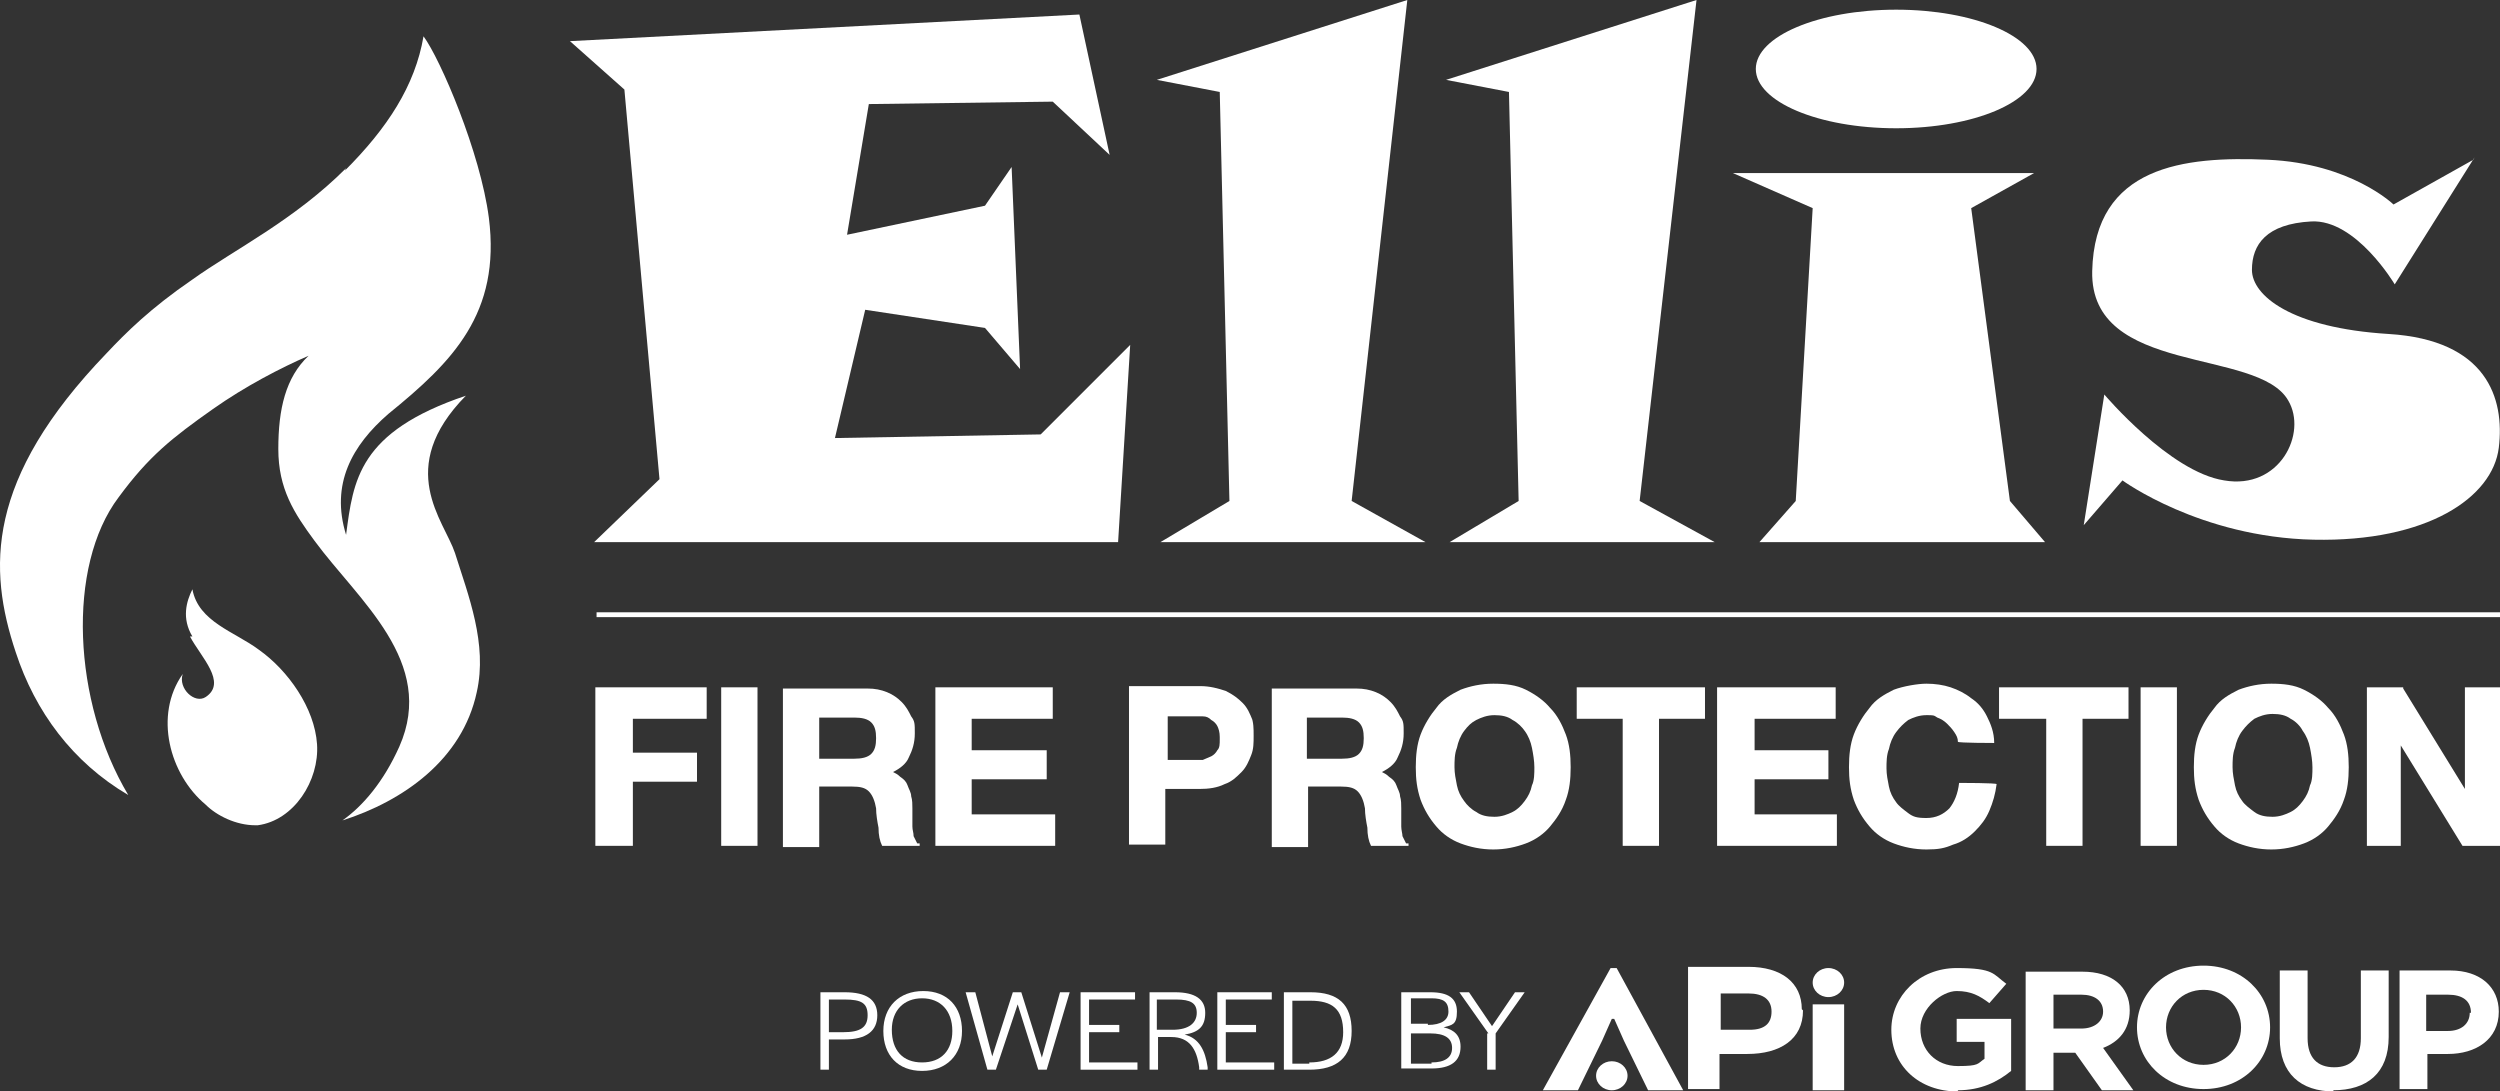
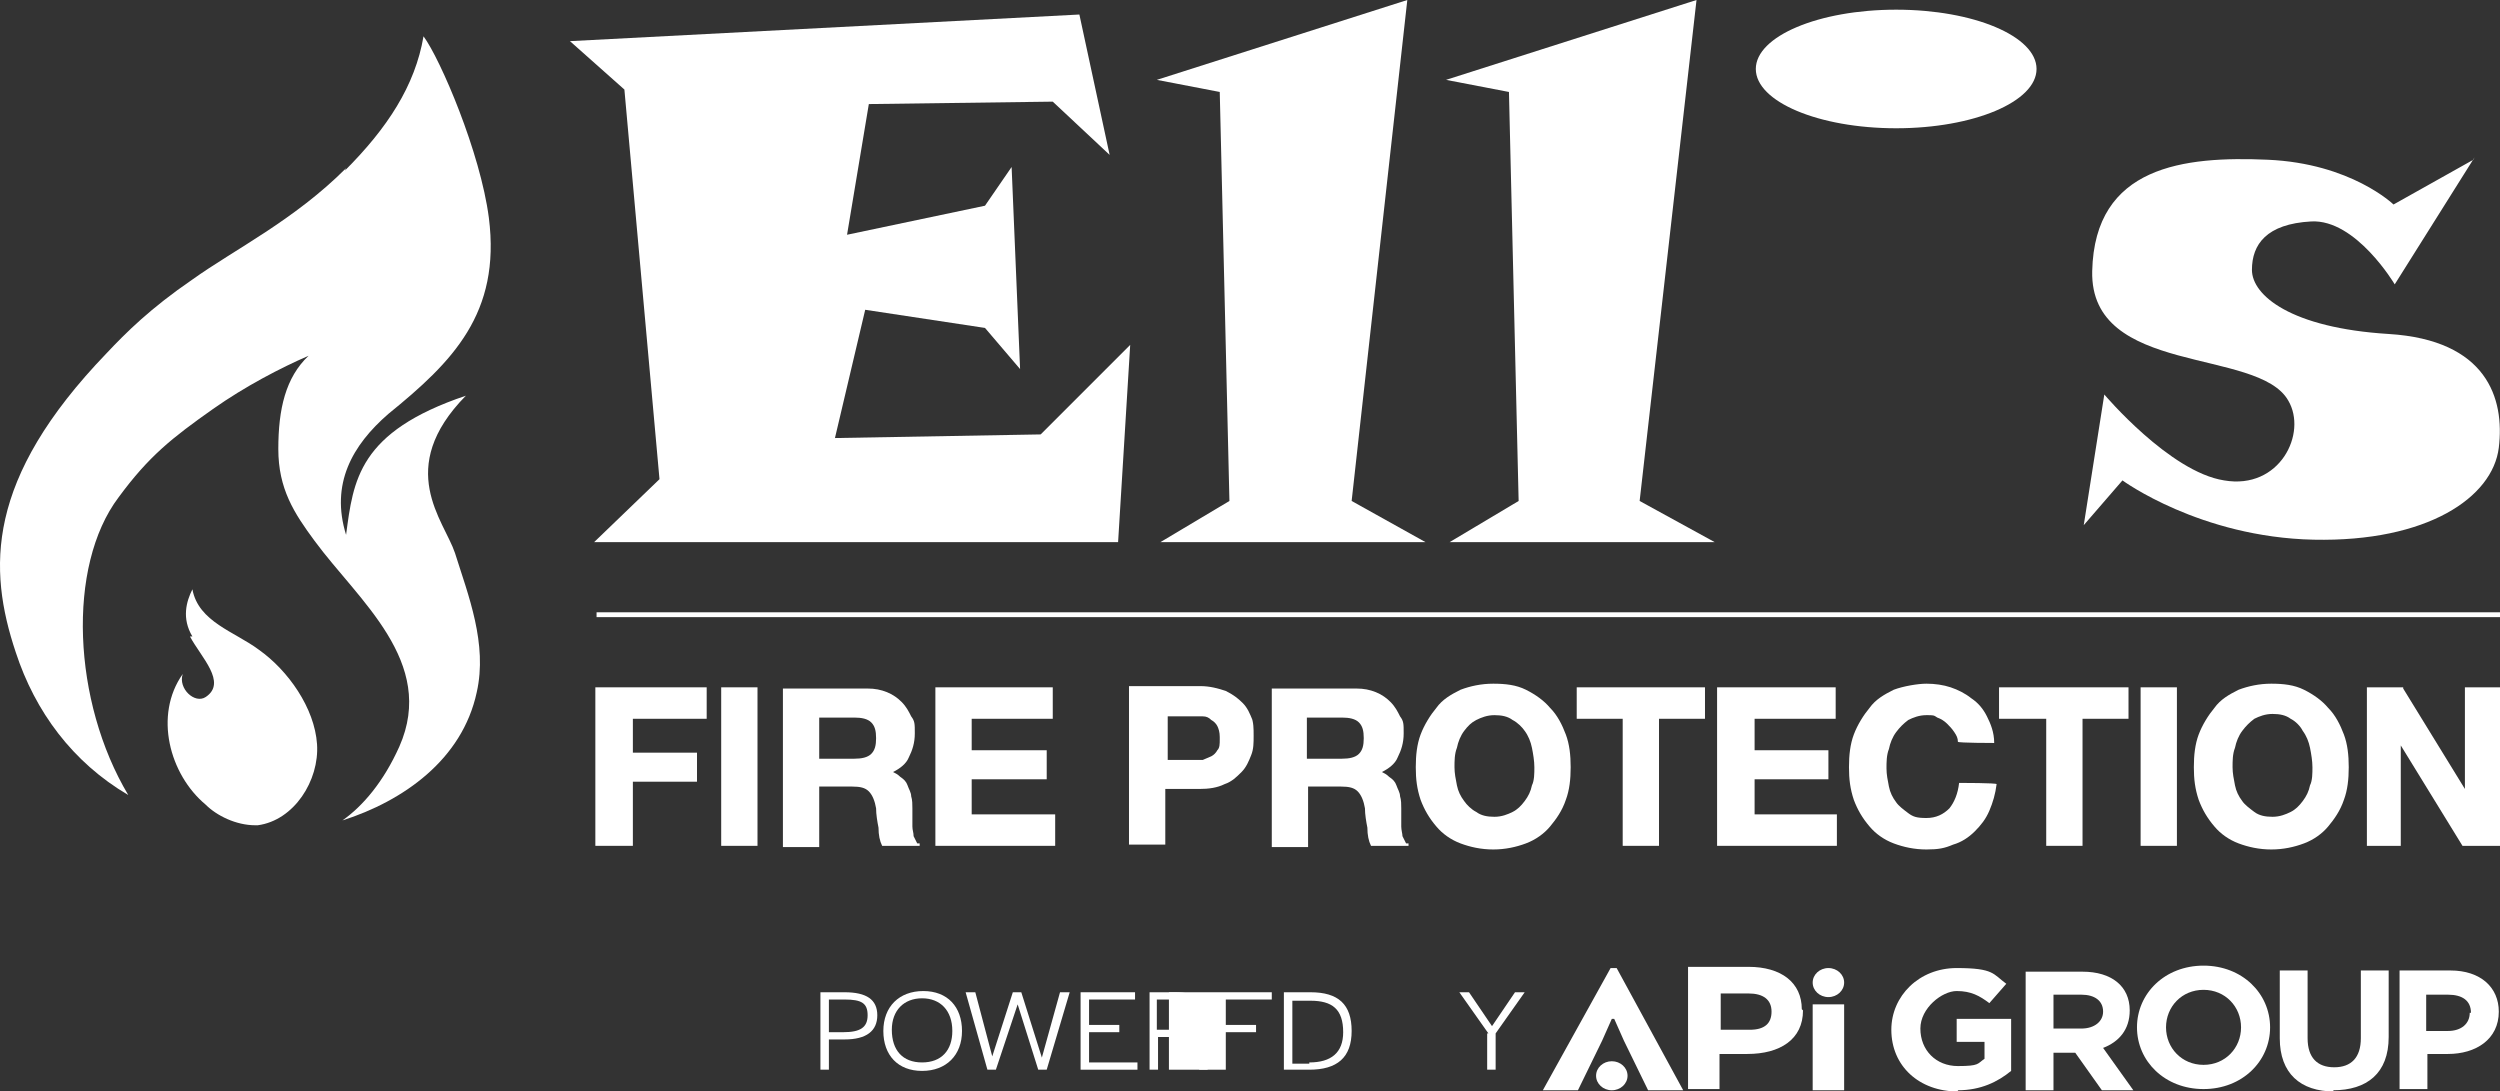
<svg xmlns="http://www.w3.org/2000/svg" data-name="Layer 2" version="1.1" viewBox="0 0 206.6 90.2" preserveAspectRatio="xMinYMin">
  <rect x="0" y="0" width="206.6" height="90.2" fill="#333333" stroke="none" />
  <defs>
    <style>
      .cls-1 {
        fill: #fff;
        stroke-width: 0px;
      }
    </style>
  </defs>
  <g>
    <g>
      <polygon class="cls-1" points="47.1 3.4 89.2 1.2 91.7 12.8 87 8.4 71.8 8.6 70 19.4 81.4 17 83.6 13.8 84.3 30.5 81.4 27.1 71.5 25.6 69 36.2 86 35.9 93.4 28.5 92.4 44.8 49.1 44.8 54.5 39.6 51.6 7.4 47.1 3.4" />
      <polygon class="cls-1" points="95.6 6.6 116.3 0 111.7 41.4 117.8 44.8 95.9 44.8 101.6 41.4 100.8 7.6 95.6 6.6" />
      <polygon class="cls-1" points="119.5 6.6 140.2 0 135.5 41.4 141.7 44.8 119.8 44.8 125.5 41.4 124.7 7.6 119.5 6.6" />
-       <polygon class="cls-1" points="143.2 14.3 168.1 14.3 162.9 17.2 166.1 41.4 169 44.8 145.4 44.8 148.4 41.4 149.8 17.2 143.2 14.3" />
      <path class="cls-1" d="M204.5,13l-6.6,10.5s-3.2-5.4-6.9-5.2-4.9,1.9-4.9,4,3.2,4.8,11.3,5.3,9.6,5.3,9.1,9.4c-.5,4.1-5.9,7.8-15.3,7.6-9.4-.2-15.8-4.9-15.8-4.9l-3.2,3.7,1.7-10.8s5.4,6.4,9.9,7.1c4.6.8,6.9-3.9,5.3-6.6-2.5-4.4-16.4-2-16.2-10.7.2-8.7,7.6-9.5,14.5-9.2s10.4,3.7,10.4,3.7l6.6-3.7Z" />
    </g>
    <ellipse class="cls-1" cx="156.7" cy="5.7" rx="11.6" ry="4.9" />
  </g>
  <rect class="cls-1" x="49.3" y="50.6" width="157.3" height=".4" />
  <g>
    <polygon class="cls-1" points="58.4 59.4 58.4 56.8 49.2 56.8 49.2 69.9 52.3 69.9 52.3 64.6 57.6 64.6 57.6 62.2 52.3 62.2 52.3 59.4 58.4 59.4" />
    <rect class="cls-1" x="59.6" y="56.8" width="3" height="13.1" />
    <path class="cls-1" d="M75.8,69.7c-.1-.2-.2-.4-.3-.6,0-.3-.1-.5-.1-.8,0-.3,0-.6,0-.8,0-.3,0-.5,0-.7,0-.3,0-.7-.1-1,0-.3-.2-.6-.3-.9-.1-.3-.3-.5-.6-.7-.2-.2-.4-.3-.6-.4.6-.3,1.1-.7,1.3-1.2.3-.6.5-1.2.5-2s0-1-.3-1.4c-.2-.4-.4-.8-.8-1.2-.3-.3-.7-.6-1.2-.8-.5-.2-1-.3-1.6-.3h-7v13.1h3v-5h2.7c.7,0,1.1.1,1.4.4.3.3.5.8.6,1.4,0,.5.1,1.1.2,1.6,0,.6.1,1.1.3,1.5h0c0,0,3.1,0,3.1,0v-.2ZM67.7,59.3h2.9c.6,0,1.1.1,1.4.4.3.3.4.7.4,1.3s-.1,1-.4,1.3c-.3.3-.8.4-1.4.4h-2.9v-3.4Z" />
    <polygon class="cls-1" points="80.3 67.3 80.3 64.4 86.5 64.4 86.5 62 80.3 62 80.3 59.4 87 59.4 87 56.8 77.3 56.8 77.3 69.9 87.2 69.9 87.2 67.3 80.3 67.3" />
    <path class="cls-1" d="M103.5,59.5c-.2-.5-.4-1-.8-1.4-.4-.4-.8-.7-1.4-1-.6-.2-1.3-.4-2.1-.4h-5.9v13.1h3v-4.6h2.8c.8,0,1.5-.1,2.1-.4.6-.2,1-.6,1.4-1,.4-.4.6-.9.8-1.4.2-.5.2-1,.2-1.6s0-1.1-.2-1.6ZM100.8,61.1c0,.4,0,.7-.2.9-.1.2-.3.4-.5.5-.2.1-.5.2-.7.3-.3,0-.6,0-.9,0h-2v-3.6h2c.3,0,.6,0,.9,0,.3,0,.5.1.7.3.2.1.4.3.5.5.1.2.2.5.2.9Z" />
    <path class="cls-1" d="M116.2,69.7c-.1-.2-.2-.4-.3-.6,0-.2-.1-.5-.1-.8,0-.3,0-.6,0-.8,0-.3,0-.5,0-.7,0-.3,0-.7-.1-1,0-.3-.2-.6-.3-.9-.1-.3-.3-.5-.6-.7-.2-.2-.4-.3-.6-.4.6-.3,1.1-.7,1.3-1.2.3-.6.5-1.2.5-2s0-1-.3-1.4c-.2-.4-.4-.8-.8-1.2-.3-.3-.7-.6-1.2-.8-.5-.2-1-.3-1.6-.3h-7v13.1h3v-5h2.7c.7,0,1.1.1,1.4.4.3.3.5.8.6,1.4,0,.5.1,1.1.2,1.6,0,.6.1,1.1.3,1.5h0c0,0,3.1,0,3.1,0v-.2ZM108,59.3h2.9c.6,0,1.1.1,1.4.4.3.3.4.7.4,1.3s-.1,1-.4,1.3c-.3.3-.8.4-1.4.4h-2.9v-3.4Z" />
    <path class="cls-1" d="M129.4,60.7c-.3-.8-.7-1.6-1.3-2.2-.5-.6-1.2-1.1-2-1.5-.8-.4-1.7-.5-2.7-.5s-1.9.2-2.7.5c-.8.4-1.5.8-2,1.5-.5.6-1,1.4-1.3,2.2-.3.8-.4,1.7-.4,2.7s.1,1.8.4,2.7c.3.8.7,1.5,1.3,2.2.5.6,1.2,1.1,2,1.4.8.3,1.7.5,2.7.5s1.9-.2,2.7-.5c.8-.3,1.5-.8,2-1.4.5-.6,1-1.3,1.3-2.2.3-.8.4-1.7.4-2.7s-.1-1.9-.4-2.7ZM126.8,63.4c0,.5,0,1.1-.2,1.5-.1.5-.3.9-.6,1.3-.3.4-.6.7-1,.9-.4.2-.9.4-1.5.4s-1.1-.1-1.5-.4c-.4-.2-.8-.6-1-.9-.3-.4-.5-.8-.6-1.3-.1-.5-.2-1-.2-1.5s0-1.1.2-1.6c.1-.5.3-1,.6-1.4.3-.4.6-.7,1-.9.4-.2.9-.4,1.5-.4s1.1.1,1.5.4c.4.2.8.6,1,.9.3.4.5.9.6,1.4.1.5.2,1.1.2,1.6Z" />
    <polygon class="cls-1" points="130.3 56.8 130.3 59.4 134.1 59.4 134.1 69.9 137.1 69.9 137.1 59.4 140.9 59.4 140.9 56.8 130.3 56.8" />
    <polygon class="cls-1" points="145 67.3 145 64.4 151.1 64.4 151.1 62 145 62 145 59.4 151.7 59.4 151.7 56.8 141.9 56.8 141.9 69.9 151.8 69.9 151.8 67.3 145 67.3" />
    <path class="cls-1" d="M161.9,64.7h0c-.1.9-.4,1.6-.8,2.1-.5.5-1.1.8-1.9.8s-1.1-.1-1.5-.4-.8-.6-1-.9c-.3-.4-.5-.8-.6-1.3-.1-.5-.2-1-.2-1.5s0-1.1.2-1.6c.1-.5.3-1,.6-1.4.3-.4.6-.7,1-1,.4-.2.9-.4,1.5-.4s.6,0,.9.2c.3.1.6.3.8.5.2.2.4.4.6.7.2.3.3.5.3.8h0c0,.1,3,.1,3,.1h0c0-.9-.3-1.6-.6-2.2-.3-.6-.7-1.1-1.3-1.5-.5-.4-1.1-.7-1.7-.9-.6-.2-1.3-.3-2-.3s-1.9.2-2.7.5c-.8.4-1.5.8-2,1.5-.5.6-1,1.4-1.3,2.2-.3.8-.4,1.7-.4,2.7s.1,1.8.4,2.7c.3.8.7,1.5,1.3,2.2.5.6,1.2,1.1,2,1.4.8.3,1.7.5,2.7.5s1.5-.1,2.2-.4c.7-.2,1.3-.6,1.8-1.1.5-.5.9-1,1.2-1.7.3-.7.5-1.4.6-2.2h0c0-.1-3-.1-3-.1Z" />
    <polygon class="cls-1" points="165.2 56.8 165.2 59.4 169.1 59.4 169.1 69.9 172.1 69.9 172.1 59.4 175.9 59.4 175.9 56.8 165.2 56.8" />
    <rect class="cls-1" x="176.9" y="56.8" width="3" height="13.1" />
    <path class="cls-1" d="M193.7,60.7c-.3-.8-.7-1.6-1.3-2.2-.5-.6-1.2-1.1-2-1.5-.8-.4-1.7-.5-2.7-.5s-1.9.2-2.7.5c-.8.4-1.5.8-2,1.5-.5.6-1,1.4-1.3,2.2-.3.8-.4,1.7-.4,2.7s.1,1.8.4,2.7c.3.8.7,1.5,1.3,2.2.5.6,1.2,1.1,2,1.4.8.3,1.7.5,2.7.5s1.9-.2,2.7-.5c.8-.3,1.5-.8,2-1.4.5-.6,1-1.3,1.3-2.2.3-.8.4-1.7.4-2.7s-.1-1.9-.4-2.7ZM191.1,63.4c0,.5,0,1.1-.2,1.5-.1.5-.3.9-.6,1.3-.3.4-.6.7-1,.9-.4.2-.9.4-1.5.4s-1.1-.1-1.5-.4-.8-.6-1-.9c-.3-.4-.5-.8-.6-1.3-.1-.5-.2-1-.2-1.5s0-1.1.2-1.6c.1-.5.3-1,.6-1.4.3-.4.6-.7,1-1,.4-.2.9-.4,1.5-.4s1.1.1,1.5.4c.4.2.8.6,1,1,.3.4.5.9.6,1.4.1.5.2,1.1.2,1.6Z" />
    <polygon class="cls-1" points="203.7 56.8 203.7 65.2 198.6 56.9 198.6 56.8 195.6 56.8 195.6 69.9 198.4 69.9 198.4 61.6 203.5 69.9 203.6 69.9 206.6 69.9 206.6 56.8 203.7 56.8" />
  </g>
  <g>
    <path class="cls-1" d="M28.6,13.9c-4.3,4.3-9.2,6.7-12.7,9.2-3.5,2.4-5.5,4.4-7.1,6.1C-1.2,39.6-1,47,1.3,53.9c1.6,4.9,4.7,9.1,9.3,11.8-4.6-7.7-5.1-18.9-.8-24.6,2.5-3.4,4.4-4.9,7.8-7.3,2.7-1.9,5.6-3.4,7.9-4.4-1.9,1.8-2.5,4.4-2.5,7.7s1.3,5.3,3,7.6c3.6,4.9,10.1,10,7,17-1.3,2.9-3,4.9-4.7,6.1,5-1.6,9.9-5,11.1-10.6.9-4-.7-8-1.8-11.5-.9-2.7-5-7,.9-13-8.9,3-9.3,7-9.9,11.5-1.3-4.2.5-7.4,3.5-10,5.3-4.3,9.3-8.3,8.3-16.2-.7-5.4-4-13.1-5.4-15-.7,4.1-3,7.6-6.5,11.1" />
    <path id="SVGID" class="cls-1" d="M15.7,52.6c.9,1.7,3.1,3.8,1.3,5-.9.6-2.3-.7-1.9-1.9-2.4,3.4-1.1,8.3,1.9,10.8.9.9,2.5,1.7,4.1,1.7h.2c3-.4,5.1-3.7,4.9-6.7-.2-3-2.4-6.1-4.8-7.8-2-1.5-5-2.3-5.5-5-.5,1-.9,2.4,0,3.9" />
  </g>
  <g>
    <path class="cls-1" d="M149,83.5c0,2.4-1.9,3.6-4.6,3.6h-2.3v2.9h-2.6v-10.1h5c2.7,0,4.4,1.3,4.4,3.5ZM144.5,82.1h-2.3v3h2.4c1.2,0,1.8-.5,1.8-1.5s-.7-1.5-1.9-1.5Z" />
    <path class="cls-1" d="M133.2,84.2l-.8,1.8-2,4.1h-2.9l5.6-10.1h.5l5.5,10.1h-2.9l-2-4.1-.8-1.8h-.1Z" />
    <path class="cls-1" d="M149.8,90.1v-7.1h2.6v7.1h-2.6Z" />
    <ellipse class="cls-1" cx="151.1" cy="81.2" rx="1.3" ry="1.2" />
    <ellipse class="cls-1" cx="133.2" cy="88.9" rx="1.3" ry="1.2" />
    <path class="cls-1" d="M161.8,90.2c-3.2,0-5.5-2.1-5.5-5.1h0c0-2.8,2.3-5.1,5.4-5.1s3,.5,4.1,1.3l-1.4,1.6c-.8-.6-1.5-1-2.7-1s-3,1.4-3,3.1h0c0,1.8,1.3,3.1,3.1,3.1s1.6-.2,2.2-.6v-1.4h-2.3v-1.9h4.5v4.3c-1.1.9-2.5,1.6-4.4,1.6Z" />
    <path class="cls-1" d="M173.7,90.1l-2.2-3.1h-1.8v3.1h-2.3v-9.8h4.7c2.4,0,3.9,1.2,3.9,3.2h0c0,1.6-.9,2.6-2.2,3.1l2.5,3.5h-2.7ZM173.8,83.6c0-.9-.7-1.4-1.8-1.4h-2.3v2.8h2.3c1.1,0,1.8-.6,1.8-1.4h0Z" />
    <path class="cls-1" d="M182.1,90c-3.2,0-5.5-2.3-5.5-5.1h0c0-2.8,2.3-5.1,5.5-5.1s5.5,2.3,5.5,5.1h0c0,2.8-2.3,5.1-5.5,5.1ZM185.2,84.9c0-1.7-1.3-3.1-3.1-3.1s-3.1,1.4-3.1,3.1h0c0,1.7,1.3,3.1,3.1,3.1s3.1-1.4,3.1-3.1h0Z" />
    <path class="cls-1" d="M192.9,90.2c-2.8,0-4.5-1.5-4.5-4.4v-5.6h2.3v5.6c0,1.6.8,2.4,2.2,2.4s2.2-.8,2.2-2.4v-5.6h2.3v5.5c0,3-1.8,4.4-4.6,4.4Z" />
    <path class="cls-1" d="M202.3,87.1h-1.7v2.9h-2.3v-9.8h4.2c2.5,0,4,1.4,4,3.4h0c0,2.3-1.9,3.5-4.2,3.5ZM204.2,83.7c0-1-.7-1.5-1.9-1.5h-1.8v3h1.8c1.1,0,1.8-.6,1.8-1.5h0Z" />
    <g>
      <path class="cls-1" d="M67.7,82h2.1c1.8,0,2.7.6,2.7,1.9s-.9,2-2.7,2h-1.3v2.5h-.7v-6.4ZM69.7,85.3c1.4,0,2-.4,2-1.4s-.5-1.3-1.9-1.3h-1.3v2.7h1.3Z" />
      <path class="cls-1" d="M73,85.2c0-2,1.3-3.3,3.3-3.3s3.2,1.3,3.2,3.3-1.3,3.3-3.3,3.3-3.2-1.3-3.2-3.3ZM78.7,85.2h0c0-1.7-1-2.7-2.5-2.7s-2.5,1-2.5,2.6h0c0,1.7.9,2.7,2.5,2.7s2.5-1,2.5-2.6Z" />
      <path class="cls-1" d="M79.8,82h.8l1.4,5.3,1.7-5.3h.7l1.7,5.4,1.5-5.4h.8l-1.9,6.4h-.7l-1.7-5.4-1.8,5.4h-.7l-1.8-6.4Z" />
      <path class="cls-1" d="M89.3,82h4.5v.6h-3.8v2.1h2.5v.6h-2.5v2.5h4v.6h-4.7v-6.4Z" />
      <path class="cls-1" d="M94.8,82h2.3c1.7,0,2.5.6,2.5,1.7s-.5,1.6-1.7,1.8c1.2.3,1.7,1.3,1.9,2.7v.2s-.7,0-.7,0v-.2c-.2-1.5-.8-2.5-2.3-2.5h-1.1v2.7h-.7v-6.4ZM96.9,85.1c1.4,0,2-.6,2-1.4s-.5-1.1-1.7-1.1h-1.6v2.5h1.3Z" />
-       <path class="cls-1" d="M100.6,82h4.5v.6h-3.8v2.1h2.5v.6h-2.5v2.5h4v.6h-4.7v-6.4Z" />
+       <path class="cls-1" d="M100.6,82h4.5v.6h-3.8v2.1h2.5v.6h-2.5v2.5v.6h-4.7v-6.4Z" />
      <path class="cls-1" d="M106.1,82h2.2c2.3,0,3.4,1,3.4,3.2s-1.2,3.2-3.5,3.2h-2.1v-6.4ZM108.2,87.8c1.8,0,2.8-.8,2.8-2.5h0c0-1.9-.9-2.6-2.7-2.6h-1.5v5.2h1.4Z" />
-       <path class="cls-1" d="M115.8,82h2.4c1.5,0,2.2.5,2.2,1.6s-.4,1.1-1.1,1.3c.9.2,1.4.7,1.4,1.6,0,1.2-.8,1.8-2.4,1.8h-2.5v-6.4ZM118,84.7c1.1,0,1.7-.4,1.7-1.1,0-.8-.4-1.1-1.4-1.1h-1.7v2.1h1.4ZM118.3,87.8c1.1,0,1.7-.4,1.7-1.2,0-.8-.6-1.2-1.8-1.2h-1.6v2.5h1.7Z" />
      <path class="cls-1" d="M123,85.4l-2.4-3.4h.8l1.9,2.8,1.9-2.8h.8l-2.4,3.4v3h-.7v-3Z" />
    </g>
  </g>
</svg>